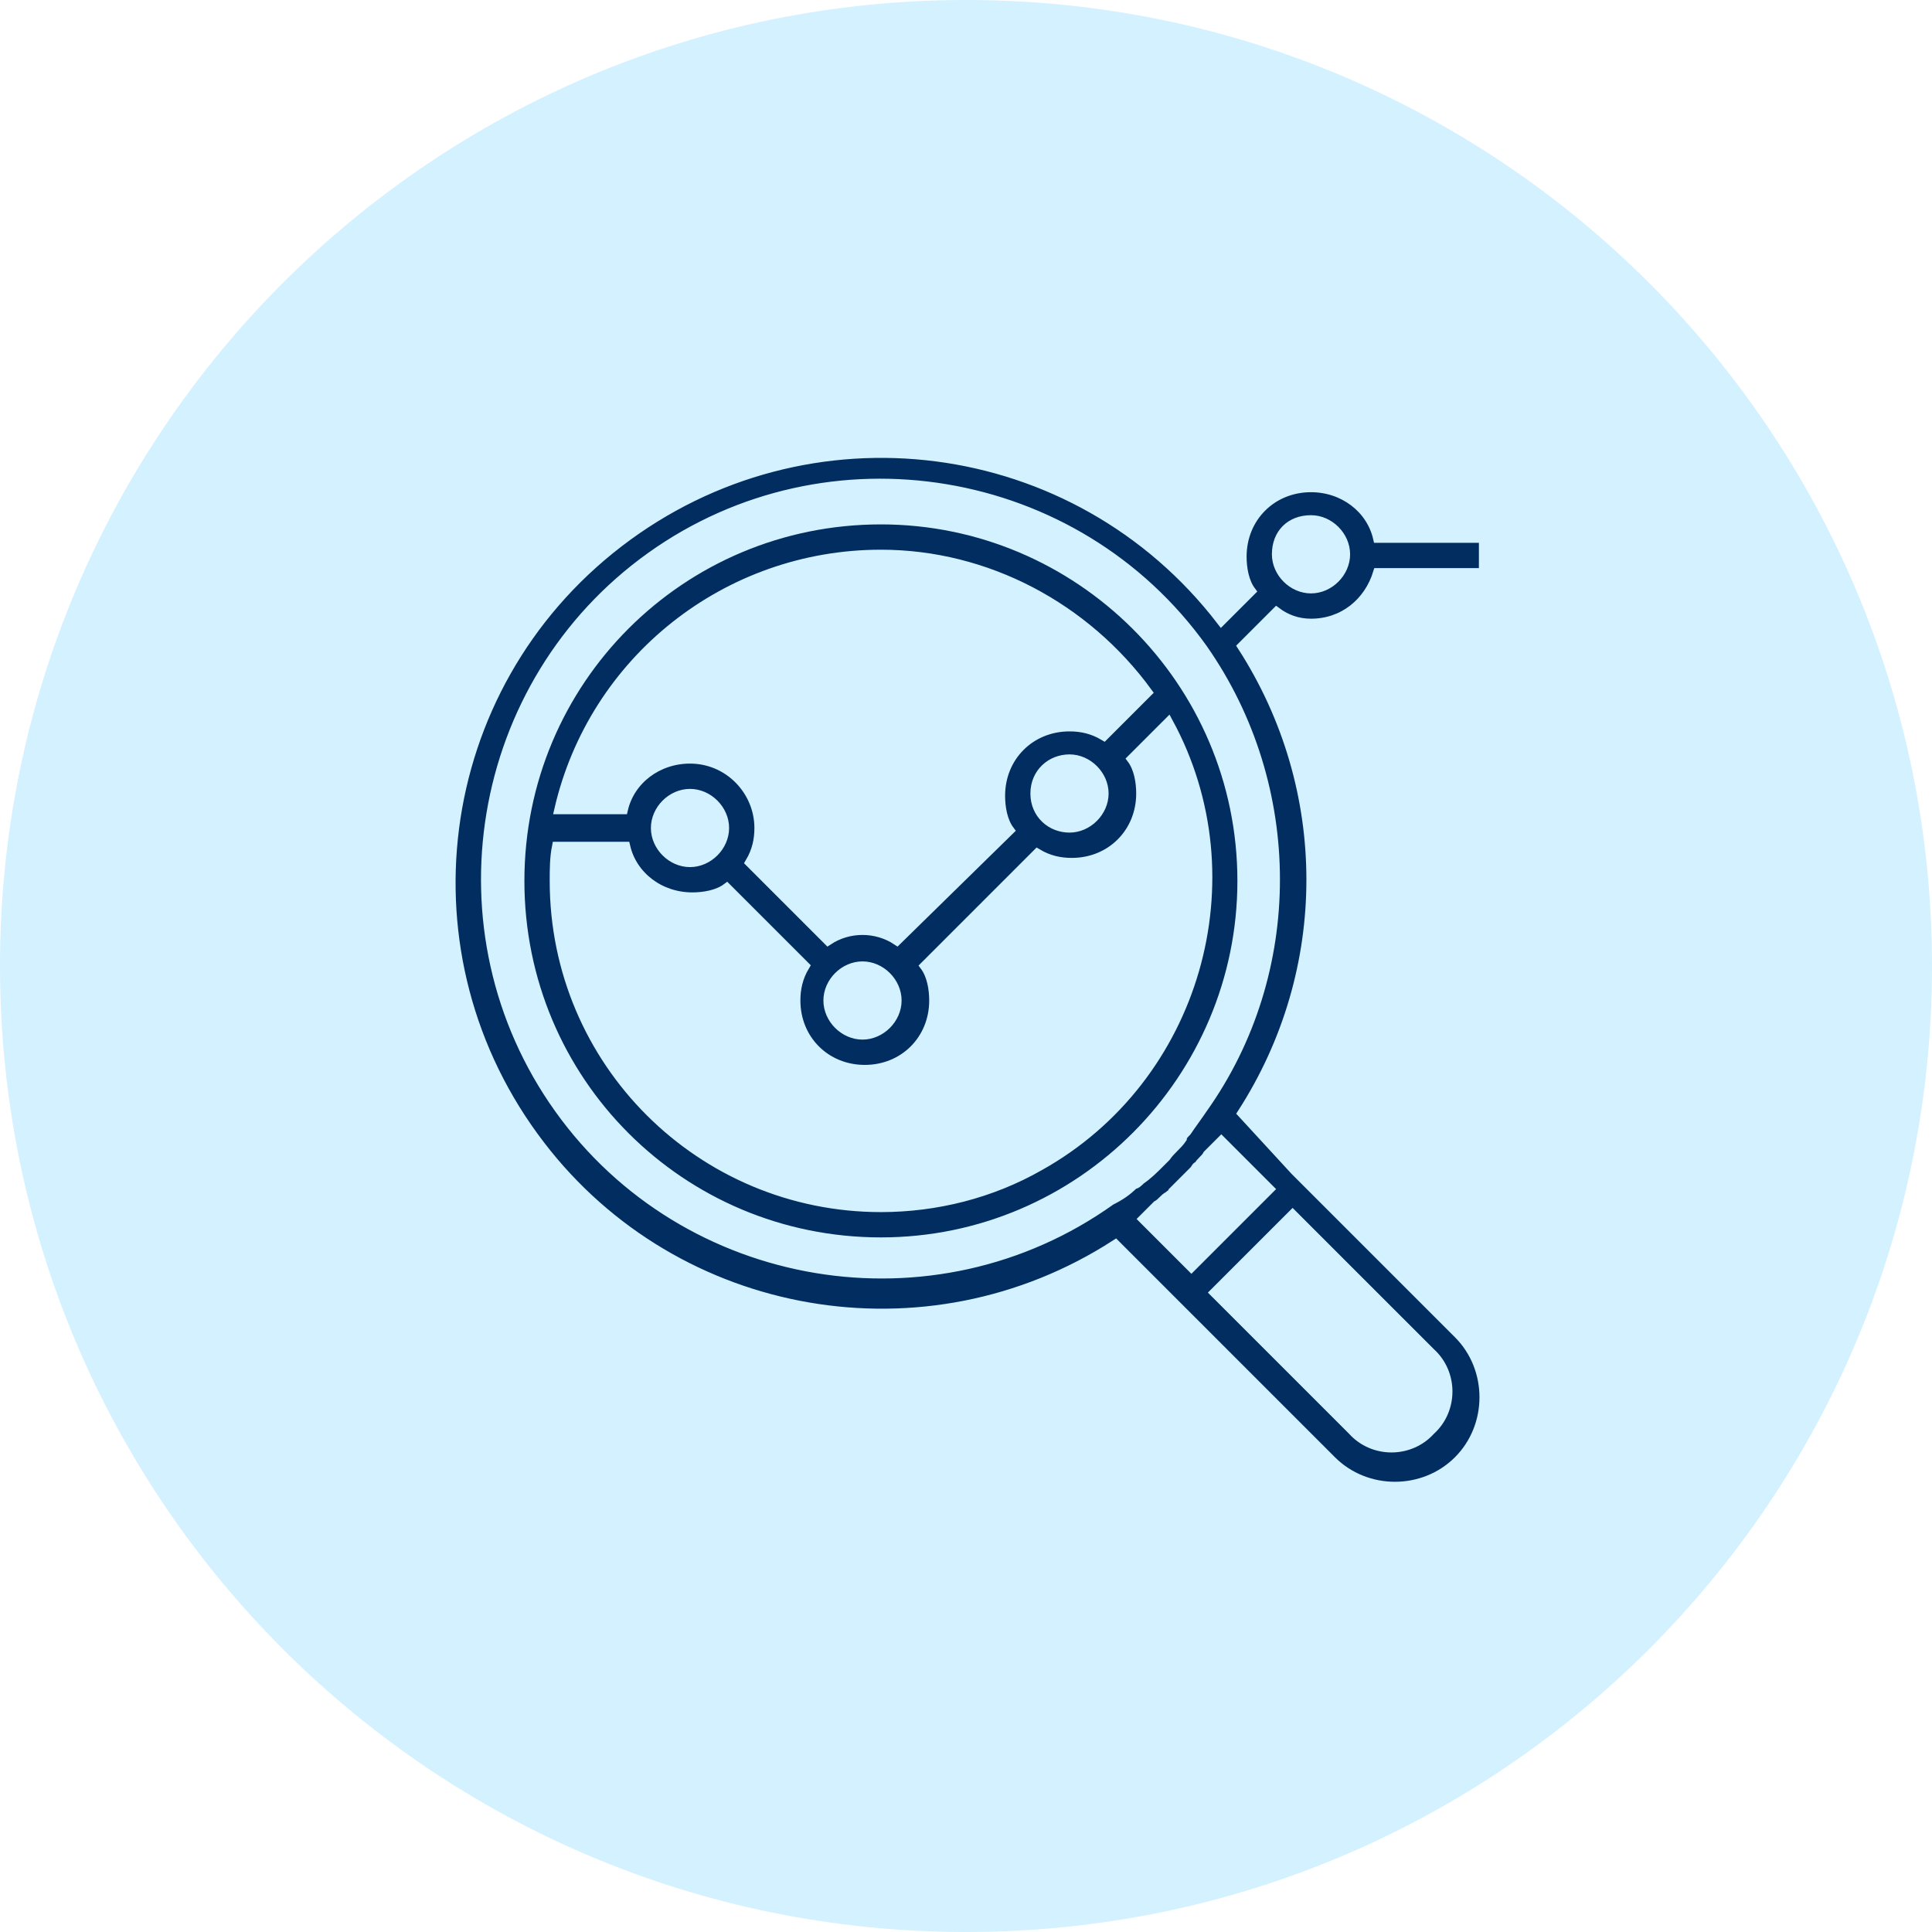
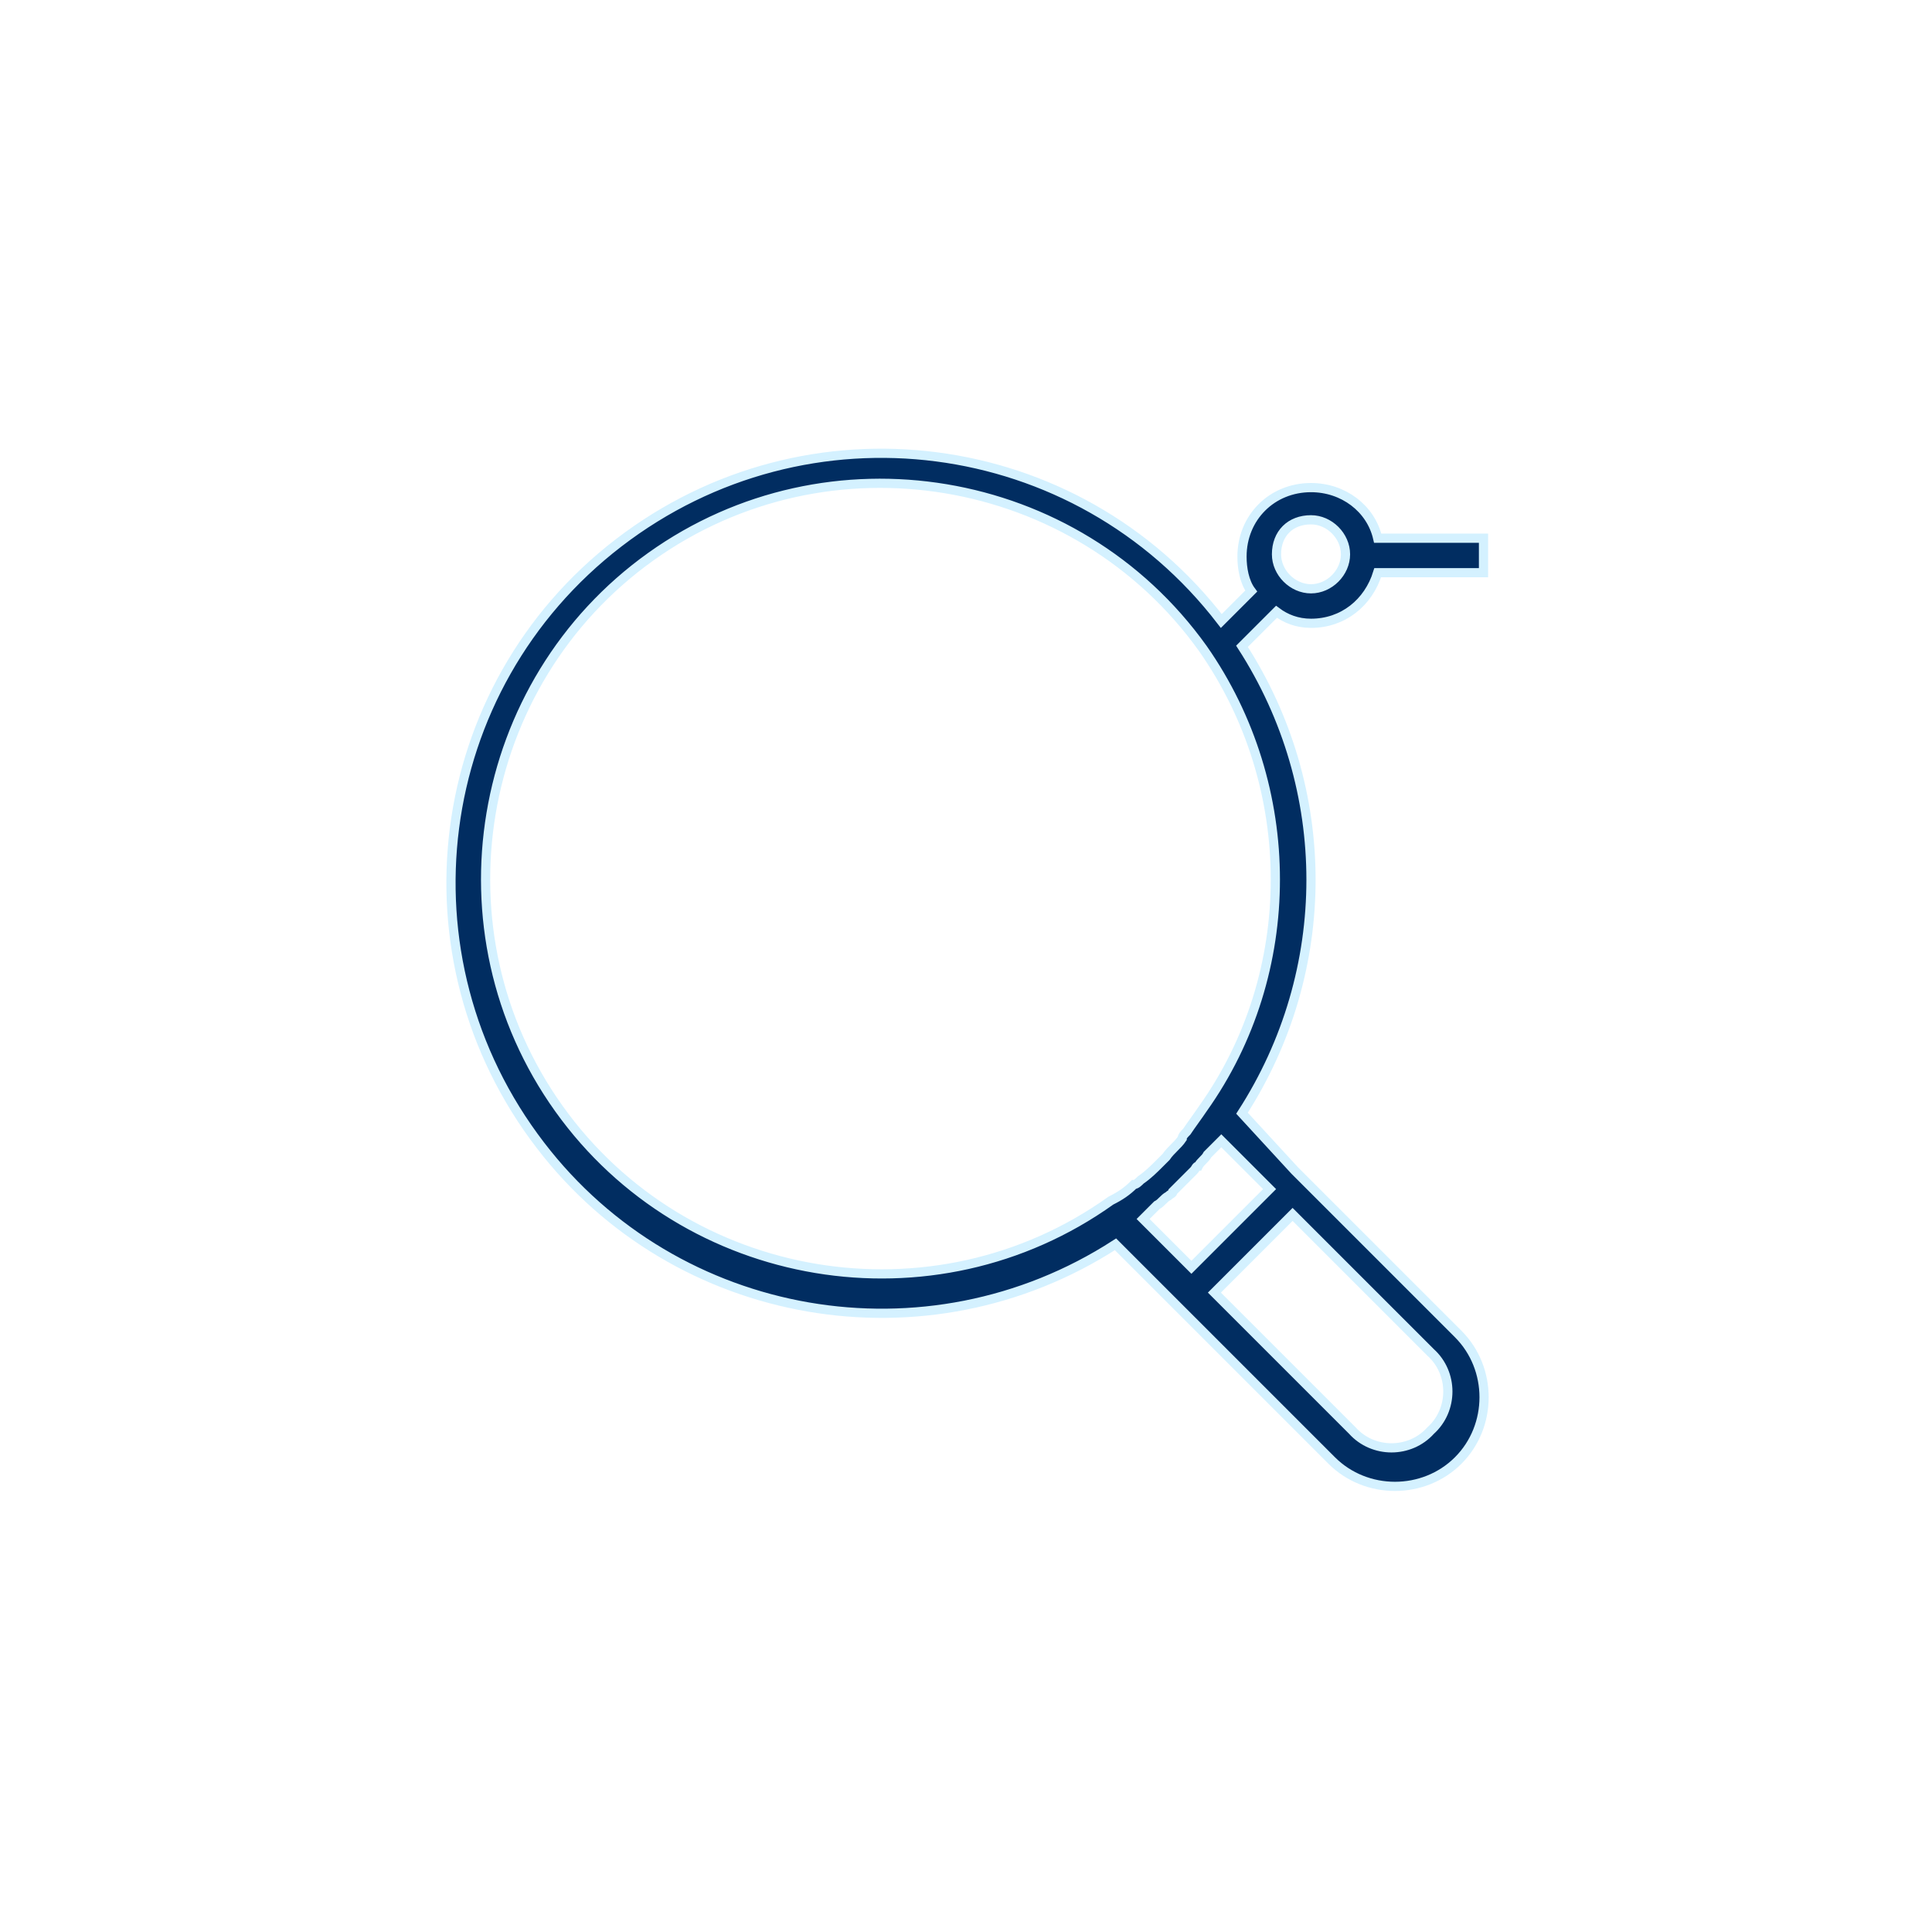
<svg xmlns="http://www.w3.org/2000/svg" version="1.1" id="Layer_1" x="0px" y="0px" width="84px" height="84px" viewBox="0 0 84 84" style="enable-background:new 0 0 84 84;" xml:space="preserve">
  <style type="text/css">
	.st0{fill:#D4F1FF;}
	.st1{fill:#D9F9F3;}
	.st2{fill:#FFEDD4;}
	.st3{fill-rule:evenodd;clip-rule:evenodd;fill:url(#SVGID_1_);}
	.st4{fill:url(#SVGID_00000129171942207392315620000000810688012518331053_);}
	.st5{fill:url(#SVGID_00000034782280461598001810000017471237488343568052_);fill-opacity:0.8;}
	.st6{fill:url(#SVGID_00000018945507150205630650000012805511424175895681_);}
	.st7{fill:url(#SVGID_00000180332230181641432240000014538740536530816141_);}
	.st8{fill:url(#SVGID_00000148653877592626171360000007955067478078463621_);}
	.st9{fill:url(#SVGID_00000085214969242641388270000003059561904678965906_);}
	.st10{fill:url(#SVGID_00000060735810052389943630000002625189237083462817_);}
	.st11{fill:url(#SVGID_00000089550088938344906270000002272718994315866274_);}
	.st12{fill:url(#SVGID_00000123421897160719500120000013877864477534200721_);fill-opacity:0.4;}
	.st13{fill:url(#SVGID_00000052070087355486465570000004850960216771999138_);}
	.st14{fill:url(#SVGID_00000055698446892309448230000017904126779807199929_);fill-opacity:0.2;}
	.st15{fill-rule:evenodd;clip-rule:evenodd;fill:url(#SVGID_00000005226213045371569890000014203560594156487330_);}
	.st16{fill:url(#SVGID_00000107571082309368889610000004129109150150951350_);}
	.st17{fill:url(#SVGID_00000003080207480465131670000001068746116710672292_);}
	.st18{fill:url(#SVGID_00000136384173102586662620000007958083297323830161_);}
	.st19{fill:url(#SVGID_00000009556761260943702960000001589321752594096821_);}
	.st20{fill:url(#SVGID_00000118356765202300500510000011325364650938368939_);}
	.st21{fill:url(#SVGID_00000166666812790548792080000007652632380171856523_);}
	.st22{fill:#E2ECFD;}
	.st23{fill:url(#SVGID_00000009579554859704271010000012421201819802164141_);}
	.st24{fill:url(#SVGID_00000108284934697447721260000007142056854810229943_);}
	.st25{fill:url(#SVGID_00000110445074491423955020000009652931264337892260_);}
	.st26{fill:url(#SVGID_00000046322616471666823040000002968087636027606165_);}
	.st27{fill:url(#SVGID_00000058589123404955562960000012577614886593744267_);}
	.st28{fill:url(#SVGID_00000121257469946596537560000002016172519793697964_);}
	.st29{fill:url(#SVGID_00000115481223279915337340000000808448018625928071_);}
	.st30{fill:url(#SVGID_00000122697860548151002710000013559971138671612293_);}
	.st31{fill:#012D61;stroke:#FFEDD4;stroke-width:0.4;stroke-miterlimit:10;}
	.st32{fill:#012D61;stroke:#D4F1FF;stroke-width:0.4;stroke-miterlimit:10;}
	.st33{fill:#012D61;stroke:#D9F9F3;stroke-width:0.4;stroke-miterlimit:10;}
	.st34{fill:#FFFFFF;filter:url(#Adobe_OpacityMaskFilter);}
	.st35{mask:url(#mask0_00000162325446861729091840000007495740602901428880_);}
	.st36{fill:url(#SVGID_00000106148548171005641990000013686750541687146137_);}
	.st37{fill-opacity:0.24;}
	.st38{fill-opacity:0.32;}
	.st39{fill:url(#SVGID_00000008842820077642177780000010491473885483395715_);}
	.st40{fill:url(#SVGID_00000098941832058776137030000003043970481220444291_);}
	.st41{fill:url(#SVGID_00000122713719272071932830000008735359044110501524_);}
	.st42{opacity:5.000000e-02;enable-background:new    ;}
	.st43{opacity:7.000000e-02;enable-background:new    ;}
	.st44{opacity:9.000000e-02;enable-background:new    ;}
	.st45{fill:url(#SVGID_00000013875962213873422860000013077056287439540873_);}
	.st46{opacity:0.61;fill:url(#SVGID_00000167392755483068203500000014554705768970160777_);enable-background:new    ;}
	.st47{fill:none;}
	.st48{fill:#ECA403;}
	.st49{fill:#FFC928;}
	.st50{fill:#FFDF81;}
	.st51{fill:none;stroke:#012D61;}
	.st52{fill:#012D61;}
	.st53{fill:#ECEDEE;}
	.st54{filter:url(#Adobe_OpacityMaskFilter_00000101784877044078146060000011104205646292417951_);}
	.st55{fill-rule:evenodd;clip-rule:evenodd;fill:#FFFFFF;}
	.st56{mask:url(#b_00000162322591261958503950000012715917042205487235_);fill-rule:evenodd;clip-rule:evenodd;fill:#00A0DF;}
	.st57{fill-rule:evenodd;clip-rule:evenodd;fill:#FFFFFD;}
	.st58{fill-rule:evenodd;clip-rule:evenodd;fill:#1F447E;}
	.st59{fill:#7098A5;}
	.st60{fill:#EA902C;}
	.st61{fill:#59869A;}
	.st62{fill:#E7762C;}
	.st63{fill:#5B6590;}
	.st64{fill:#C62035;}
	.st65{fill:#1F447E;}
	.st66{fill:#00A0DE;}
	.st67{fill:#512BD3;}
	.st68{fill:#FFFFFF;}
	.st69{fill:#61D9FA;}
	.st70{fill:url(#path1948_00000106128927839804340730000010517823793732314303_);}
	.st71{fill:url(#path1950_00000120520835532116818020000008290540826921323196_);}
	.st72{fill:#00749A;}
</style>
-   <path class="st0" d="M42,84L42,84C18.8,84,0,65.2,0,42v0C0,18.8,18.8,0,42,0h0c23.2,0,42,18.8,42,42v0C84,65.2,65.2,84,42,84z" />
  <g>
    <g>
      <g>
-         <path class="st32" d="M38.3,22.6c-8.7,0-15.7,7-15.7,15.7S29.6,54,38.3,54S54,46.9,54,38.3C54,29.6,46.9,22.6,38.3,22.6z      M38.3,24.1c4.6,0,8.9,2.3,11.6,6L48,32c-0.5-0.3-1-0.4-1.5-0.4c-1.7,0-3,1.3-3,3c0,0.5,0.1,1.1,0.4,1.5L39,40.9     c-0.9-0.6-2.1-0.6-3,0l-3.4-3.4c0.3-0.5,0.4-1,0.4-1.5c0-1.6-1.3-3-3-3c-1.4,0-2.6,0.9-2.9,2.2h-2.8     C25.8,28.7,31.6,24.1,38.3,24.1z M48,34.5c0,0.8-0.7,1.5-1.5,1.5S45,35.4,45,34.5s0.7-1.5,1.5-1.5S48,33.7,48,34.5z M39,43.5     c0,0.8-0.7,1.5-1.5,1.5S36,44.3,36,43.5s0.7-1.5,1.5-1.5S39,42.7,39,43.5z M31.5,36c0,0.8-0.7,1.5-1.5,1.5s-1.5-0.7-1.5-1.5     c0-0.8,0.7-1.5,1.5-1.5S31.5,35.2,31.5,36z M45.2,50.7c-2.1,1.2-4.5,1.8-6.9,1.8c-7.8,0-14.2-6.3-14.2-14.2c0-0.5,0-1,0.1-1.5h3     c0.3,1.3,1.5,2.2,2.9,2.2c0.5,0,1.1-0.1,1.5-0.4L35,42c-0.3,0.5-0.4,1-0.4,1.5c0,1.7,1.3,3,3,3s3-1.3,3-3c0-0.5-0.1-1.1-0.4-1.5     l4.9-4.9c0.5,0.3,1,0.4,1.5,0.4c1.7,0,3-1.3,3-3c0-0.5-0.1-1.1-0.4-1.5l1.6-1.6C54.5,38.2,52,46.9,45.2,50.7z" />
-       </g>
+         </g>
    </g>
    <g>
      <g>
        <path class="st32" d="M57,27.1c1.4,0,2.5-0.9,2.9-2.2h4.6v-1.5h-4.6c-0.3-1.3-1.5-2.2-2.9-2.2c-1.7,0-3,1.3-3,3     c0,0.5,0.1,1.1,0.4,1.5l-1.3,1.3c-6.3-8.2-18-9.7-26.2-3.4s-9.7,18-3.4,26.2c5.9,7.7,16.8,9.6,25,4.3l2.3,2.3l1.1,1.1l6,6     c1.5,1.5,4,1.5,5.5,0s1.5-4,0-5.5l-6-6l-1.1-1.1L54,48.4c4-6.2,4-14.1,0-20.3l1.5-1.5C55.9,26.9,56.4,27.1,57,27.1z M57,22.6     c0.8,0,1.5,0.7,1.5,1.5c0,0.8-0.7,1.5-1.5,1.5s-1.5-0.7-1.5-1.5C55.5,23.2,56.1,22.6,57,22.6z M62.2,58.8c1,0.9,1,2.5,0,3.4     c-0.9,1-2.5,1-3.4,0c0,0,0,0,0,0l-6-6l3.4-3.4L62.2,58.8z M55.2,51.7l-3.4,3.4l-2.1-2.1c0.1-0.1,0.2-0.2,0.3-0.3s0.2-0.2,0.3-0.3     c0.2-0.1,0.3-0.3,0.5-0.4c0.1-0.1,0.2-0.1,0.2-0.2c0.3-0.3,0.6-0.6,0.9-0.9c0.1-0.1,0.1-0.2,0.2-0.2c0.1-0.2,0.3-0.3,0.4-0.5     c0.1-0.1,0.2-0.2,0.3-0.3c0.1-0.1,0.2-0.2,0.3-0.3L55.2,51.7z M52.3,48.2c-0.2,0.3-0.5,0.7-0.7,1c-0.1,0.1-0.2,0.2-0.2,0.3     c-0.2,0.3-0.5,0.5-0.7,0.8c-0.1,0.1-0.2,0.2-0.3,0.3c-0.2,0.2-0.5,0.5-0.8,0.7c-0.1,0.1-0.2,0.2-0.3,0.2c-0.3,0.3-0.6,0.5-1,0.7     c-7.7,5.5-18.5,3.7-24-4s-3.7-18.5,4-24s18.5-3.7,24,4C56.5,34.2,56.5,42.3,52.3,48.2z" />
      </g>
    </g>
  </g>
</svg>